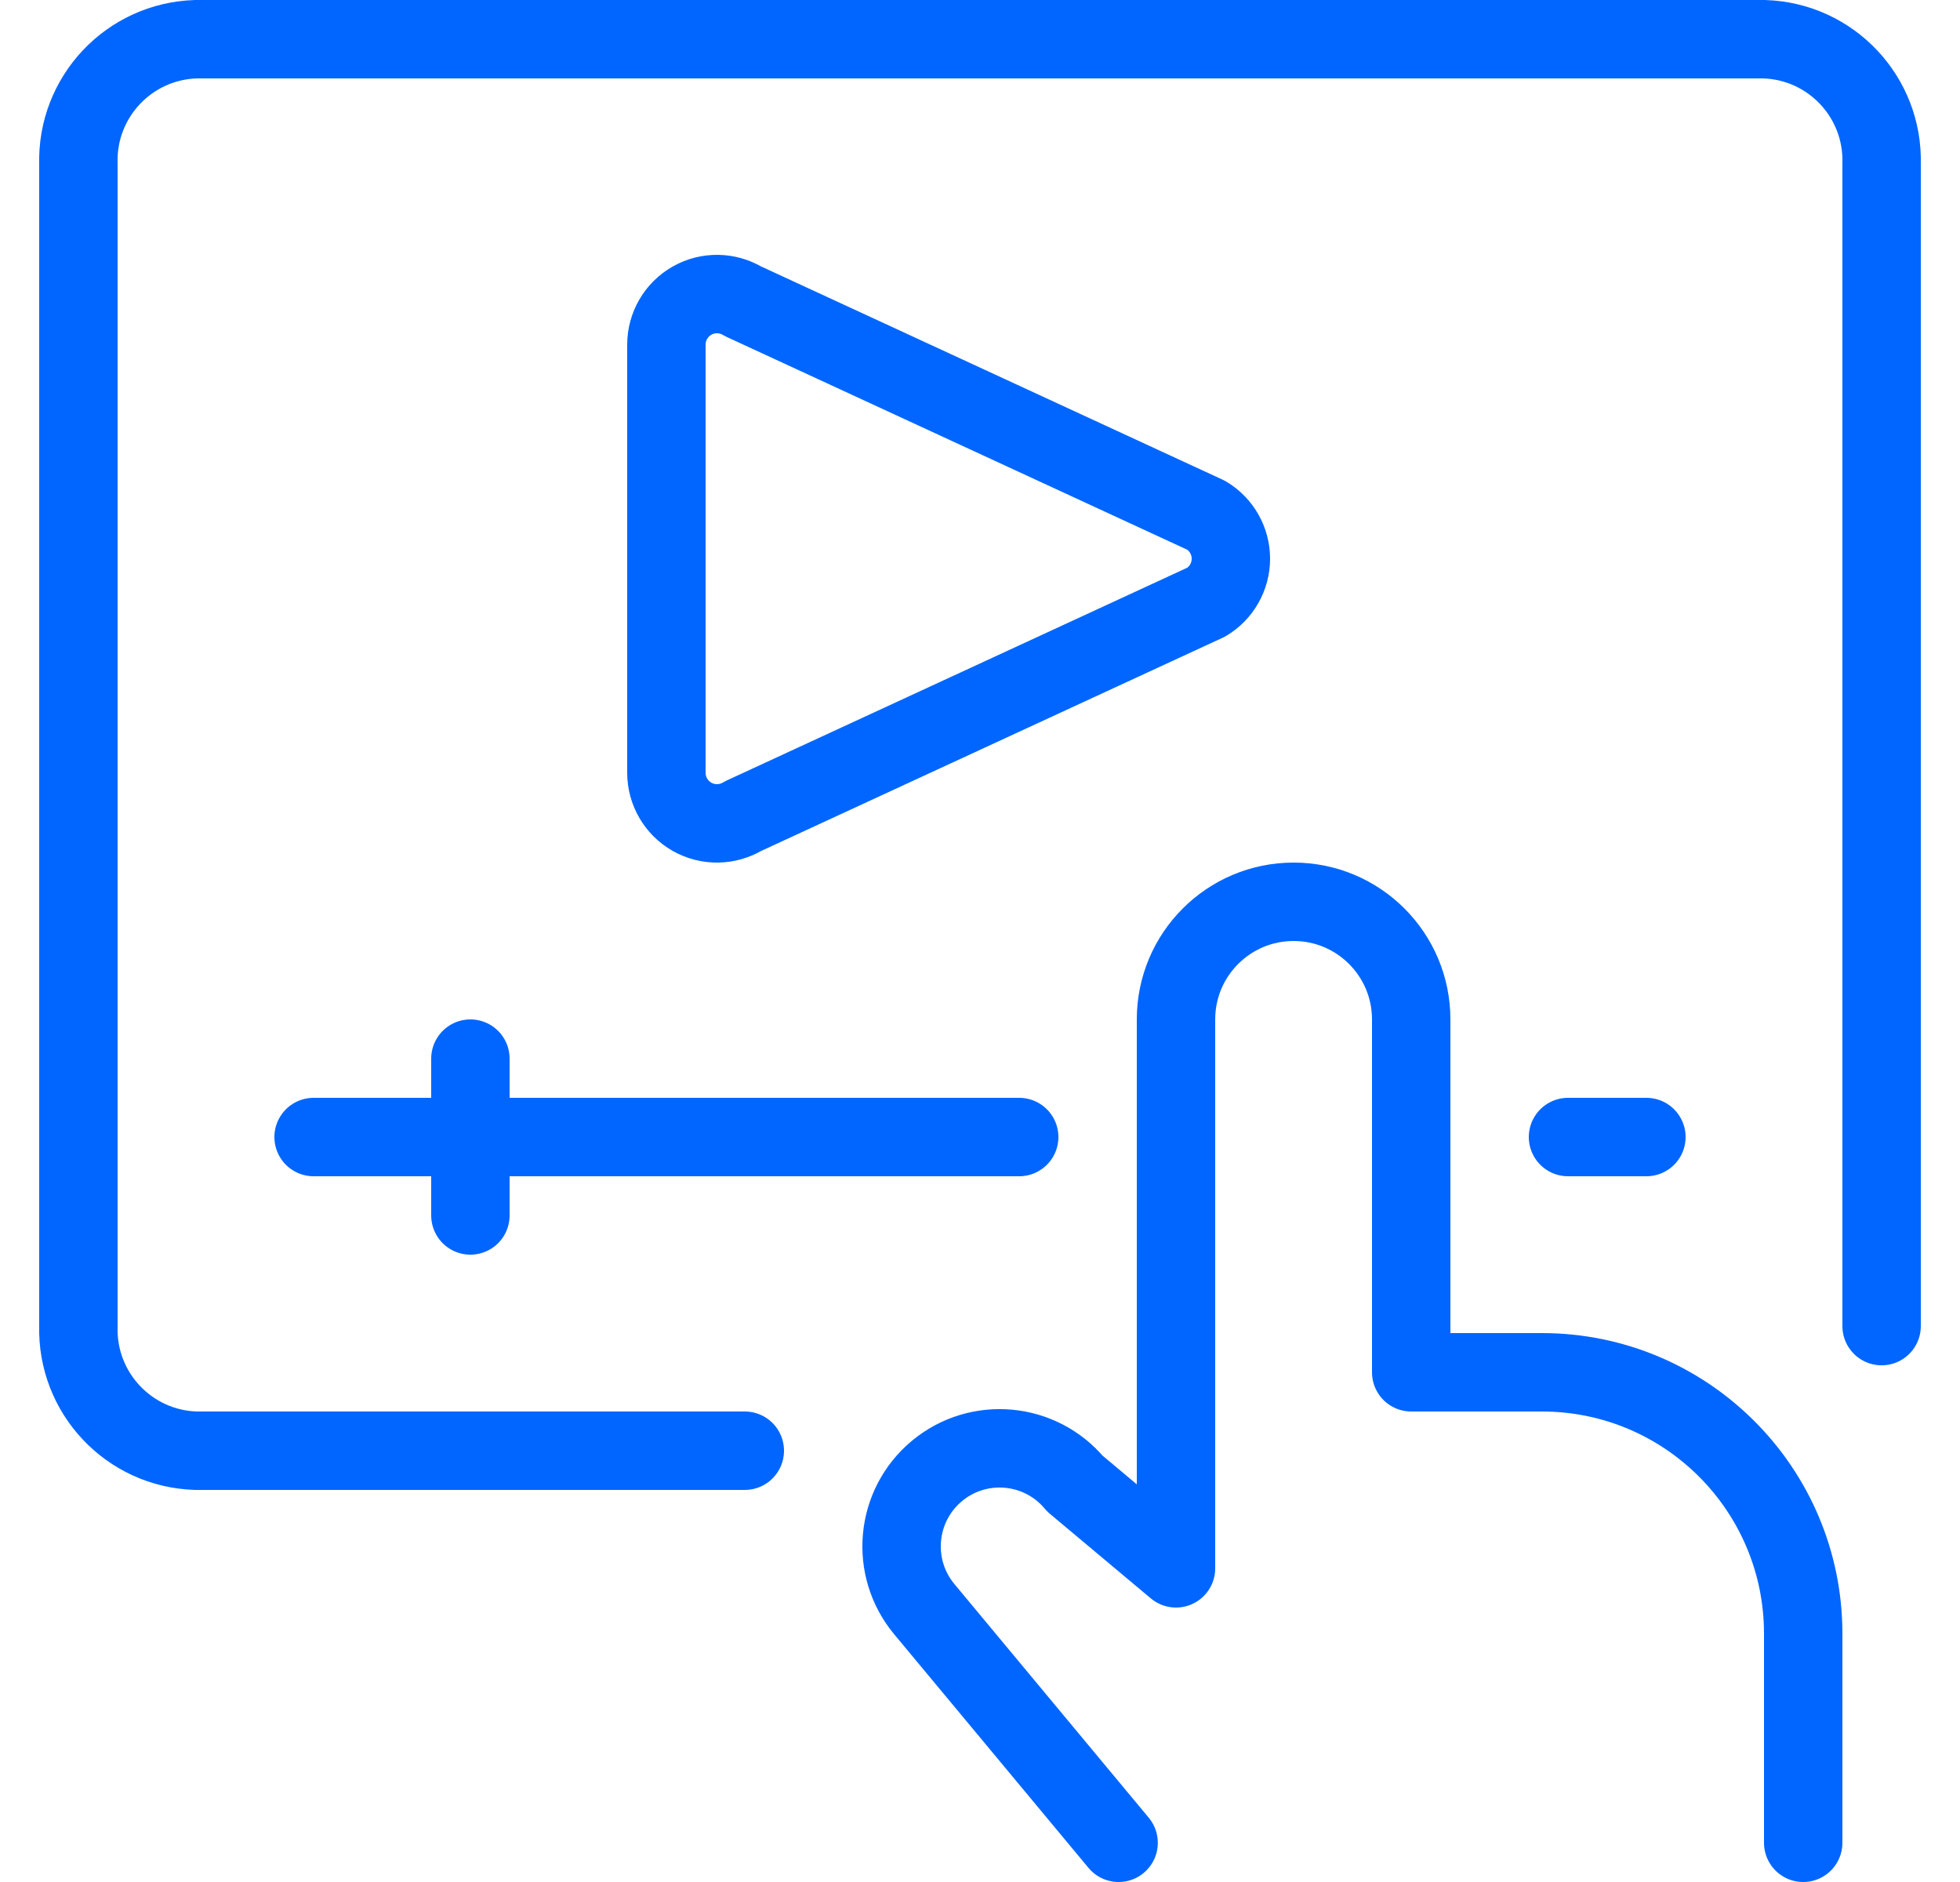
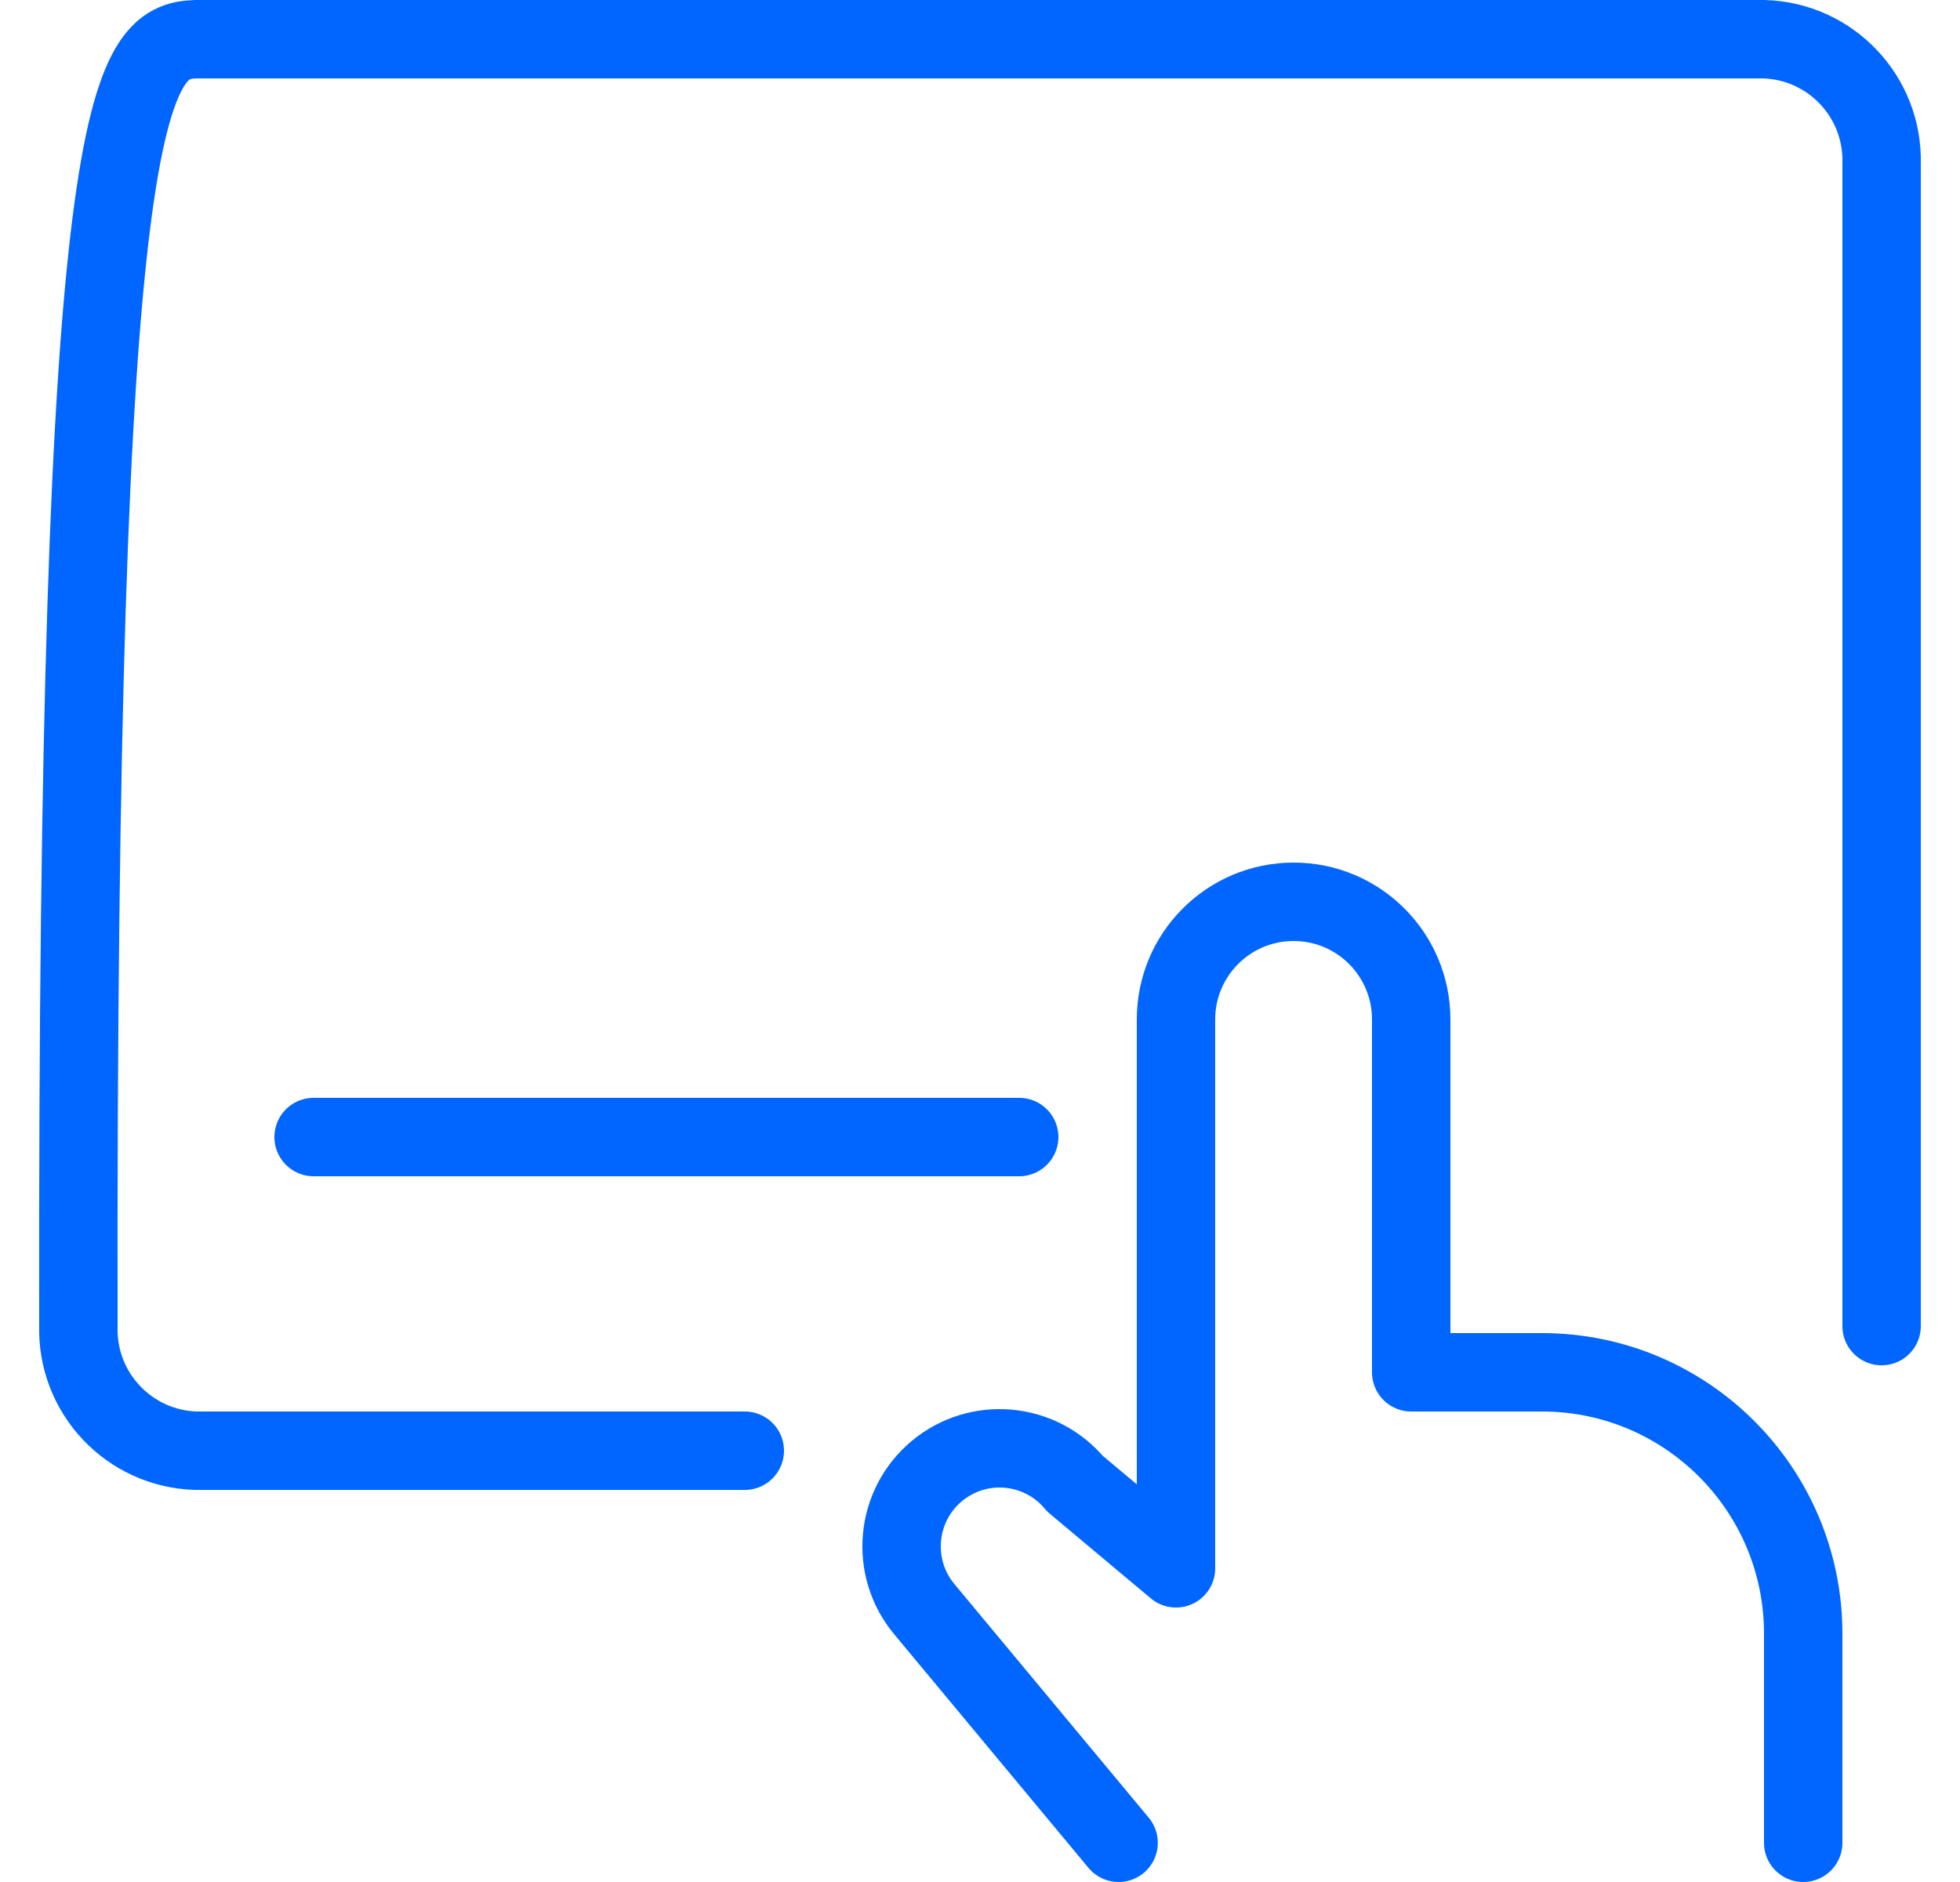
<svg xmlns="http://www.w3.org/2000/svg" width="50" height="48" viewBox="0 0 50 48" fill="none">
  <path d="M46 47V41.664C45.999 37.983 43.015 35 39.334 35H36V26C36 24.343 34.657 23 33 23C31.343 23 30 24.343 30 26V40L27.422 37.84C26.538 36.779 24.962 36.634 23.9 37.518C22.839 38.402 22.695 39.978 23.578 41.04L28.536 47" stroke="#0066FF" stroke-width="2" stroke-linecap="round" stroke-linejoin="round" />
-   <path d="M19 37H5C3.294 36.95 1.952 35.528 2 33.822V4.178C1.952 2.472 3.294 1.05 5 1H45C46.706 1.05 48.048 2.472 48 4.178V33.822" stroke="#0066FF" stroke-width="2" stroke-linecap="round" stroke-linejoin="round" />
-   <path d="M40 29H42" stroke="#0066FF" stroke-width="2" stroke-linecap="round" stroke-linejoin="round" />
+   <path d="M19 37H5C3.294 36.95 1.952 35.528 2 33.822C1.952 2.472 3.294 1.05 5 1H45C46.706 1.05 48.048 2.472 48 4.178V33.822" stroke="#0066FF" stroke-width="2" stroke-linecap="round" stroke-linejoin="round" />
  <path d="M8 29H26" stroke="#0066FF" stroke-width="2" stroke-linecap="round" stroke-linejoin="round" />
-   <path d="M12 27V31" stroke="#0066FF" stroke-width="2" stroke-linecap="round" stroke-linejoin="round" />
-   <path fill-rule="evenodd" clip-rule="evenodd" d="M17 14.25V8.79C17 8.325 17.25 7.896 17.655 7.667C18.059 7.438 18.555 7.445 18.954 7.684L30.774 13.144C31.162 13.377 31.4 13.797 31.4 14.25C31.4 14.703 31.162 15.123 30.774 15.356L18.954 20.816C18.555 21.055 18.059 21.062 17.655 20.833C17.25 20.604 17 20.175 17 19.71V14.25Z" stroke="#0066FF" stroke-width="2" stroke-linecap="round" stroke-linejoin="round" />
</svg>